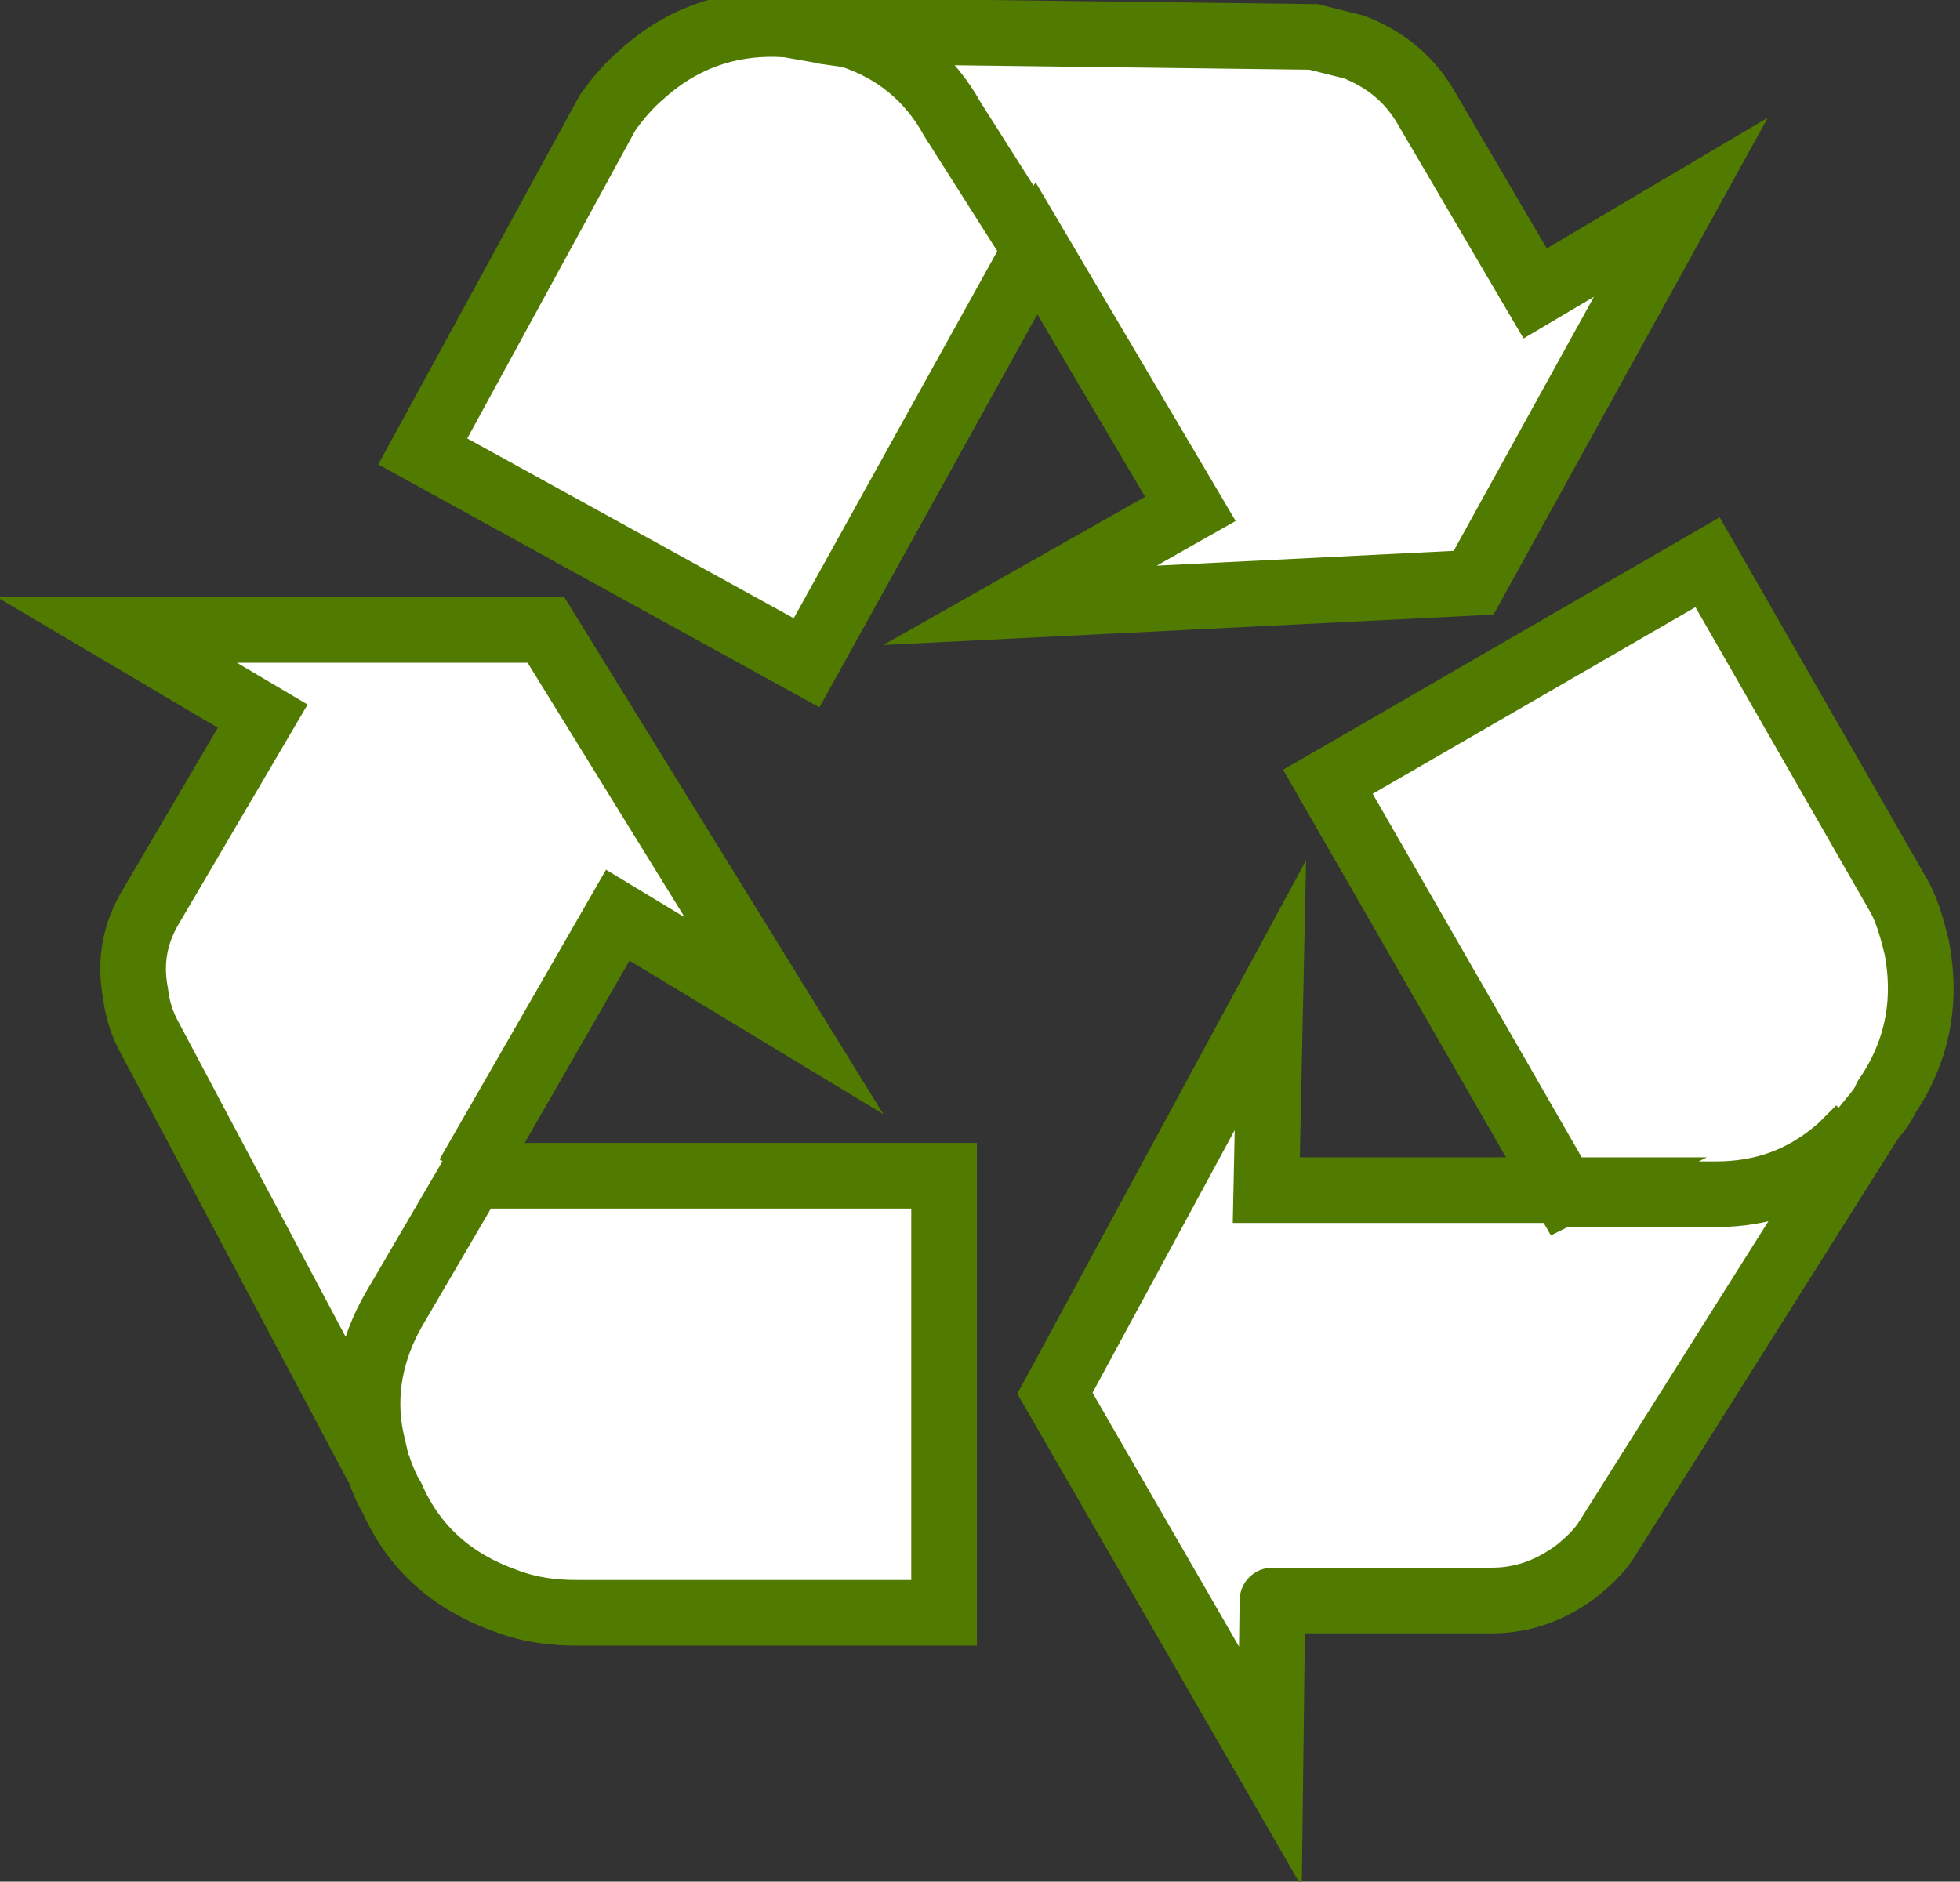
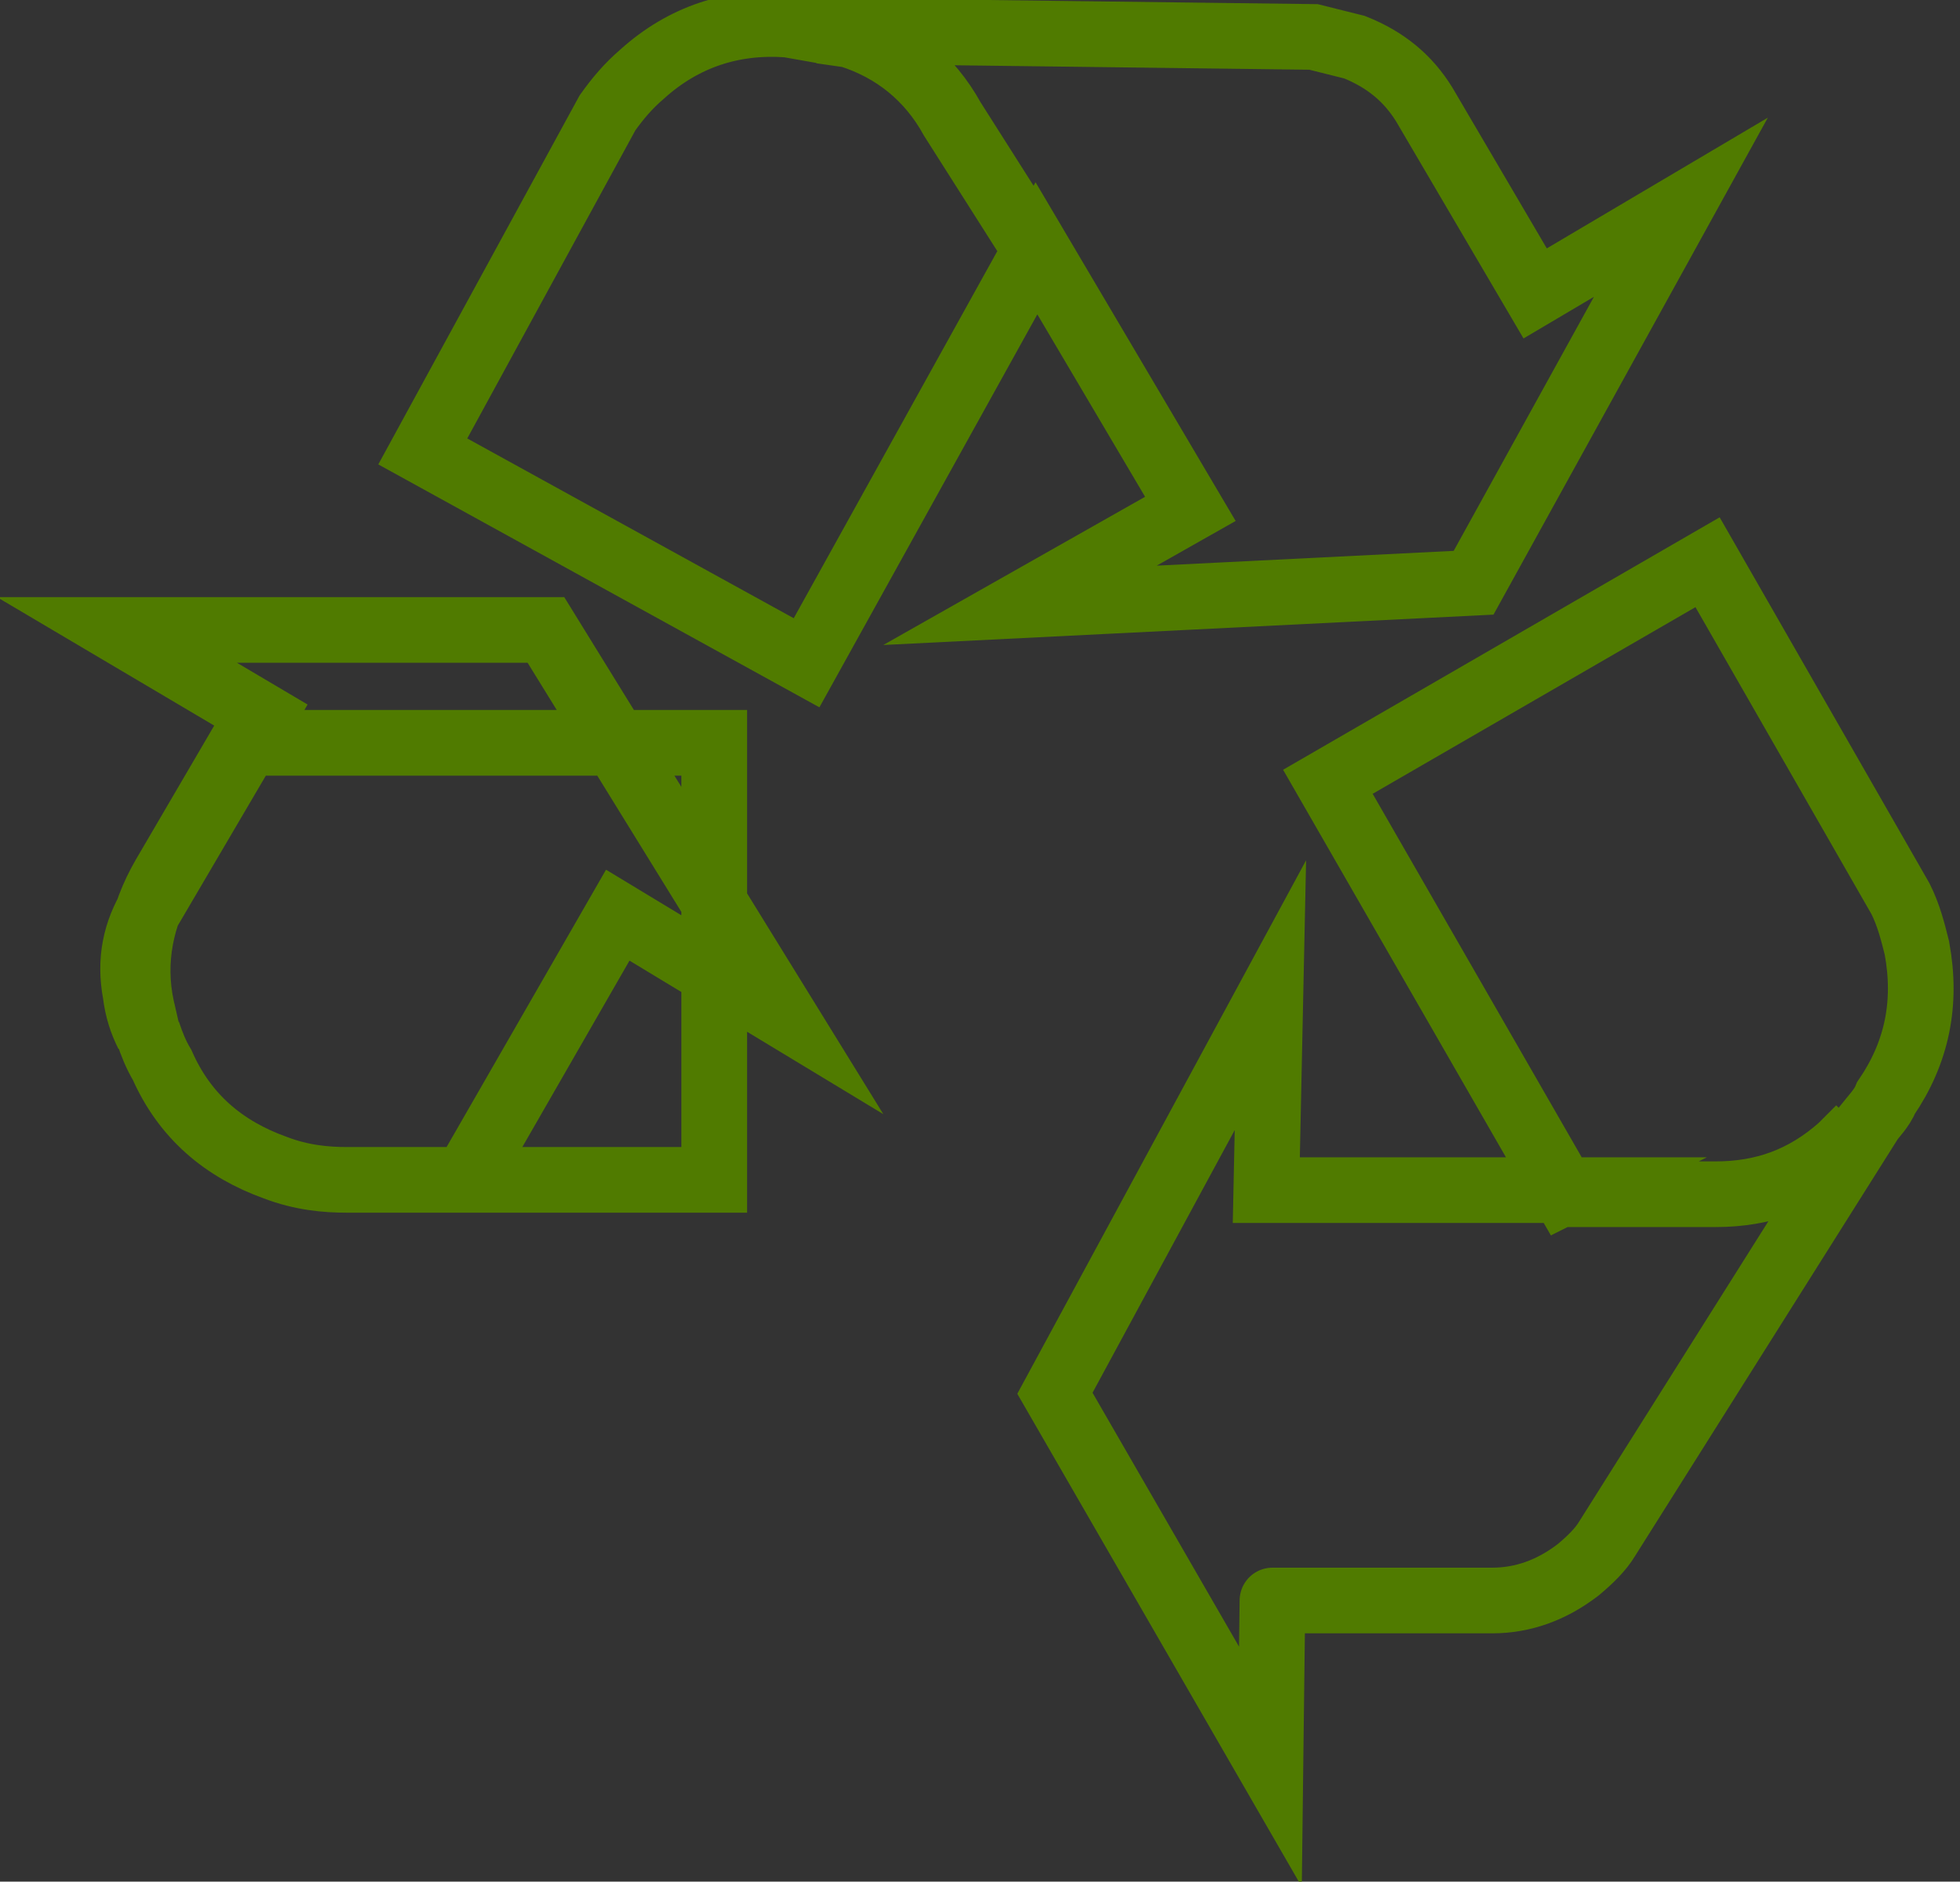
<svg xmlns="http://www.w3.org/2000/svg" xmlns:ns1="http://sodipodi.sourceforge.net/DTD/sodipodi-0.dtd" xmlns:ns2="http://www.inkscape.org/namespaces/inkscape" id="svg8" version="1.1" viewBox="0 0 95.5 91.7">
  <rect x="0" y="0" width="95.5" height="91.7" fill="#333333" stroke="none" />
  <defs>
    <style>
      .cls-1 {
        fill: none;
        stroke: #507b00;
        stroke-miterlimit: 6;
        stroke-width: 3.2px;
      }

      .cls-2 {
        fill: #fff;
        fill-rule: evenodd;
        stroke-width: 0px;
      }
    </style>
  </defs>
  <ns1:namedview id="base" bordercolor="#666666" borderopacity="1.0" ns2:current-layer="layer1" ns2:cx="86.588287" ns2:cy="144.93094" ns2:document-rotation="0" ns2:document-units="mm" ns2:pageopacity="0.0" ns2:pageshadow="2" ns2:window-height="991" ns2:window-maximized="1" ns2:window-width="1920" ns2:window-x="-9" ns2:window-y="-9" ns2:zoom="0.98994949" pagecolor="#ffffff" showgrid="false" />
  <g>
-     <path class="cls-2" d="M90.6,55c-.3.3-.6.6-.9.9-1.8,1.6-3.8,2.3-6.1,2.3h-7.4c0,0,7.4,0,7.4,0,2.3,0,4.3-.7,6.1-2.3.3-.3.7-.6.9-.9l-12.6,20c-.3.5-.8,1-1.4,1.5-1.3,1-2.7,1.5-4.2,1.5h-10.7c0-.1-.1,8.1-.1,8.1l-10.5-18.2,10.5-19.4-.2,9.5h14.7c0,.1-11.5-19.9-11.5-19.9l18.5-10.7,9.4,16.4c.4.8.6,1.6.8,2.4.5,2.7,0,5.1-1.5,7.3-.2.5-.6.9-1,1.4,0,0,0,0,0,.1ZM31.3,3.6c2-1.8,4.4-2.6,7.1-2.4l1.7.3,23.9.3,2,.5c1.5.6,2.6,1.5,3.4,2.8l5.4,9.2,7.1-4.2-10.1,18.3-22.1,1.1,8.3-4.7-7.5-12.7-11.2,20.2-18.7-10.3L29.6,5.5c.5-.7,1-1.3,1.7-1.9ZM22.8,57.3h23v21.3s-17.9,0-17.9,0c-1,0-2.2-.1-3.5-.6-2.5-.9-4.4-2.5-5.5-5-.3-.5-.5-1-.7-1.6-.1-.4-.2-.9-.3-1.3-.5-2.3,0-4.5,1.1-6.4l3.8-6.5-3.8,6.5c-1.2,2-1.5,4.1-1.1,6.4,0,.5.2.9.3,1.3l-11.2-21.1c-.3-.5-.5-1.2-.6-2-.2-1.6,0-3,.8-4.3l5.4-9.2-7.1-4.2h21l11.6,18.8-8.1-4.9-7.3,12.7ZM40,1.5l1.4.2c2.2.7,3.9,2.1,5,4.1l4,6.3-4-6.3c-1.1-2-2.8-3.4-5-4.1l-1.4-.2Z" />
-     <path class="cls-1" d="M76.2,58.1l-11.5-20,18.5-10.7,9.4,16.4c.4.8.6,1.6.8,2.4.5,2.7,0,5.1-1.5,7.3-.2.5-.6.9-1,1.4,0,0,0,0,0,.1l-12.6,20c-.3.5-.8,1-1.4,1.5-1.3,1-2.7,1.5-4.2,1.5h-10.7c0-.1-.1,8.1-.1,8.1l-10.5-18.2,10.5-19.4-.2,9.5h14.7ZM90.6,55c-.3.3-.6.6-.9.9-1.8,1.6-3.8,2.3-6.1,2.3h-7.4M31.3,3.6c2-1.8,4.4-2.6,7.1-2.4l1.7.3,23.9.3,2,.5c1.5.6,2.6,1.5,3.4,2.8l5.4,9.2,7.1-4.2-10.1,18.3-22.1,1.1,8.3-4.7-7.5-12.7-11.2,20.2-18.7-10.3L29.6,5.5c.5-.7,1-1.3,1.7-1.9ZM22.8,57.3l7.3-12.7,8.1,4.9-11.6-18.8H5.7l7.1,4.2-5.4,9.2c-.8,1.3-1.1,2.7-.8,4.3.1.8.3,1.4.6,2l11.2,21.1c-.1-.4-.2-.9-.3-1.3-.5-2.3,0-4.5,1.1-6.4l3.8-6.5h23v21.3s-17.9,0-17.9,0c-1,0-2.2-.1-3.5-.6-2.5-.9-4.4-2.5-5.5-5-.3-.5-.5-1-.7-1.6M40,1.5l1.4.2c2.2.7,3.9,2.1,5,4.1l4,6.3" />
+     <path class="cls-1" d="M76.2,58.1l-11.5-20,18.5-10.7,9.4,16.4c.4.8.6,1.6.8,2.4.5,2.7,0,5.1-1.5,7.3-.2.5-.6.9-1,1.4,0,0,0,0,0,.1l-12.6,20c-.3.5-.8,1-1.4,1.5-1.3,1-2.7,1.5-4.2,1.5h-10.7c0-.1-.1,8.1-.1,8.1l-10.5-18.2,10.5-19.4-.2,9.5h14.7ZM90.6,55c-.3.3-.6.6-.9.9-1.8,1.6-3.8,2.3-6.1,2.3h-7.4M31.3,3.6c2-1.8,4.4-2.6,7.1-2.4l1.7.3,23.9.3,2,.5c1.5.6,2.6,1.5,3.4,2.8l5.4,9.2,7.1-4.2-10.1,18.3-22.1,1.1,8.3-4.7-7.5-12.7-11.2,20.2-18.7-10.3L29.6,5.5c.5-.7,1-1.3,1.7-1.9ZM22.8,57.3l7.3-12.7,8.1,4.9-11.6-18.8H5.7l7.1,4.2-5.4,9.2c-.8,1.3-1.1,2.7-.8,4.3.1.8.3,1.4.6,2c-.1-.4-.2-.9-.3-1.3-.5-2.3,0-4.5,1.1-6.4l3.8-6.5h23v21.3s-17.9,0-17.9,0c-1,0-2.2-.1-3.5-.6-2.5-.9-4.4-2.5-5.5-5-.3-.5-.5-1-.7-1.6M40,1.5l1.4.2c2.2.7,3.9,2.1,5,4.1l4,6.3" />
  </g>
</svg>